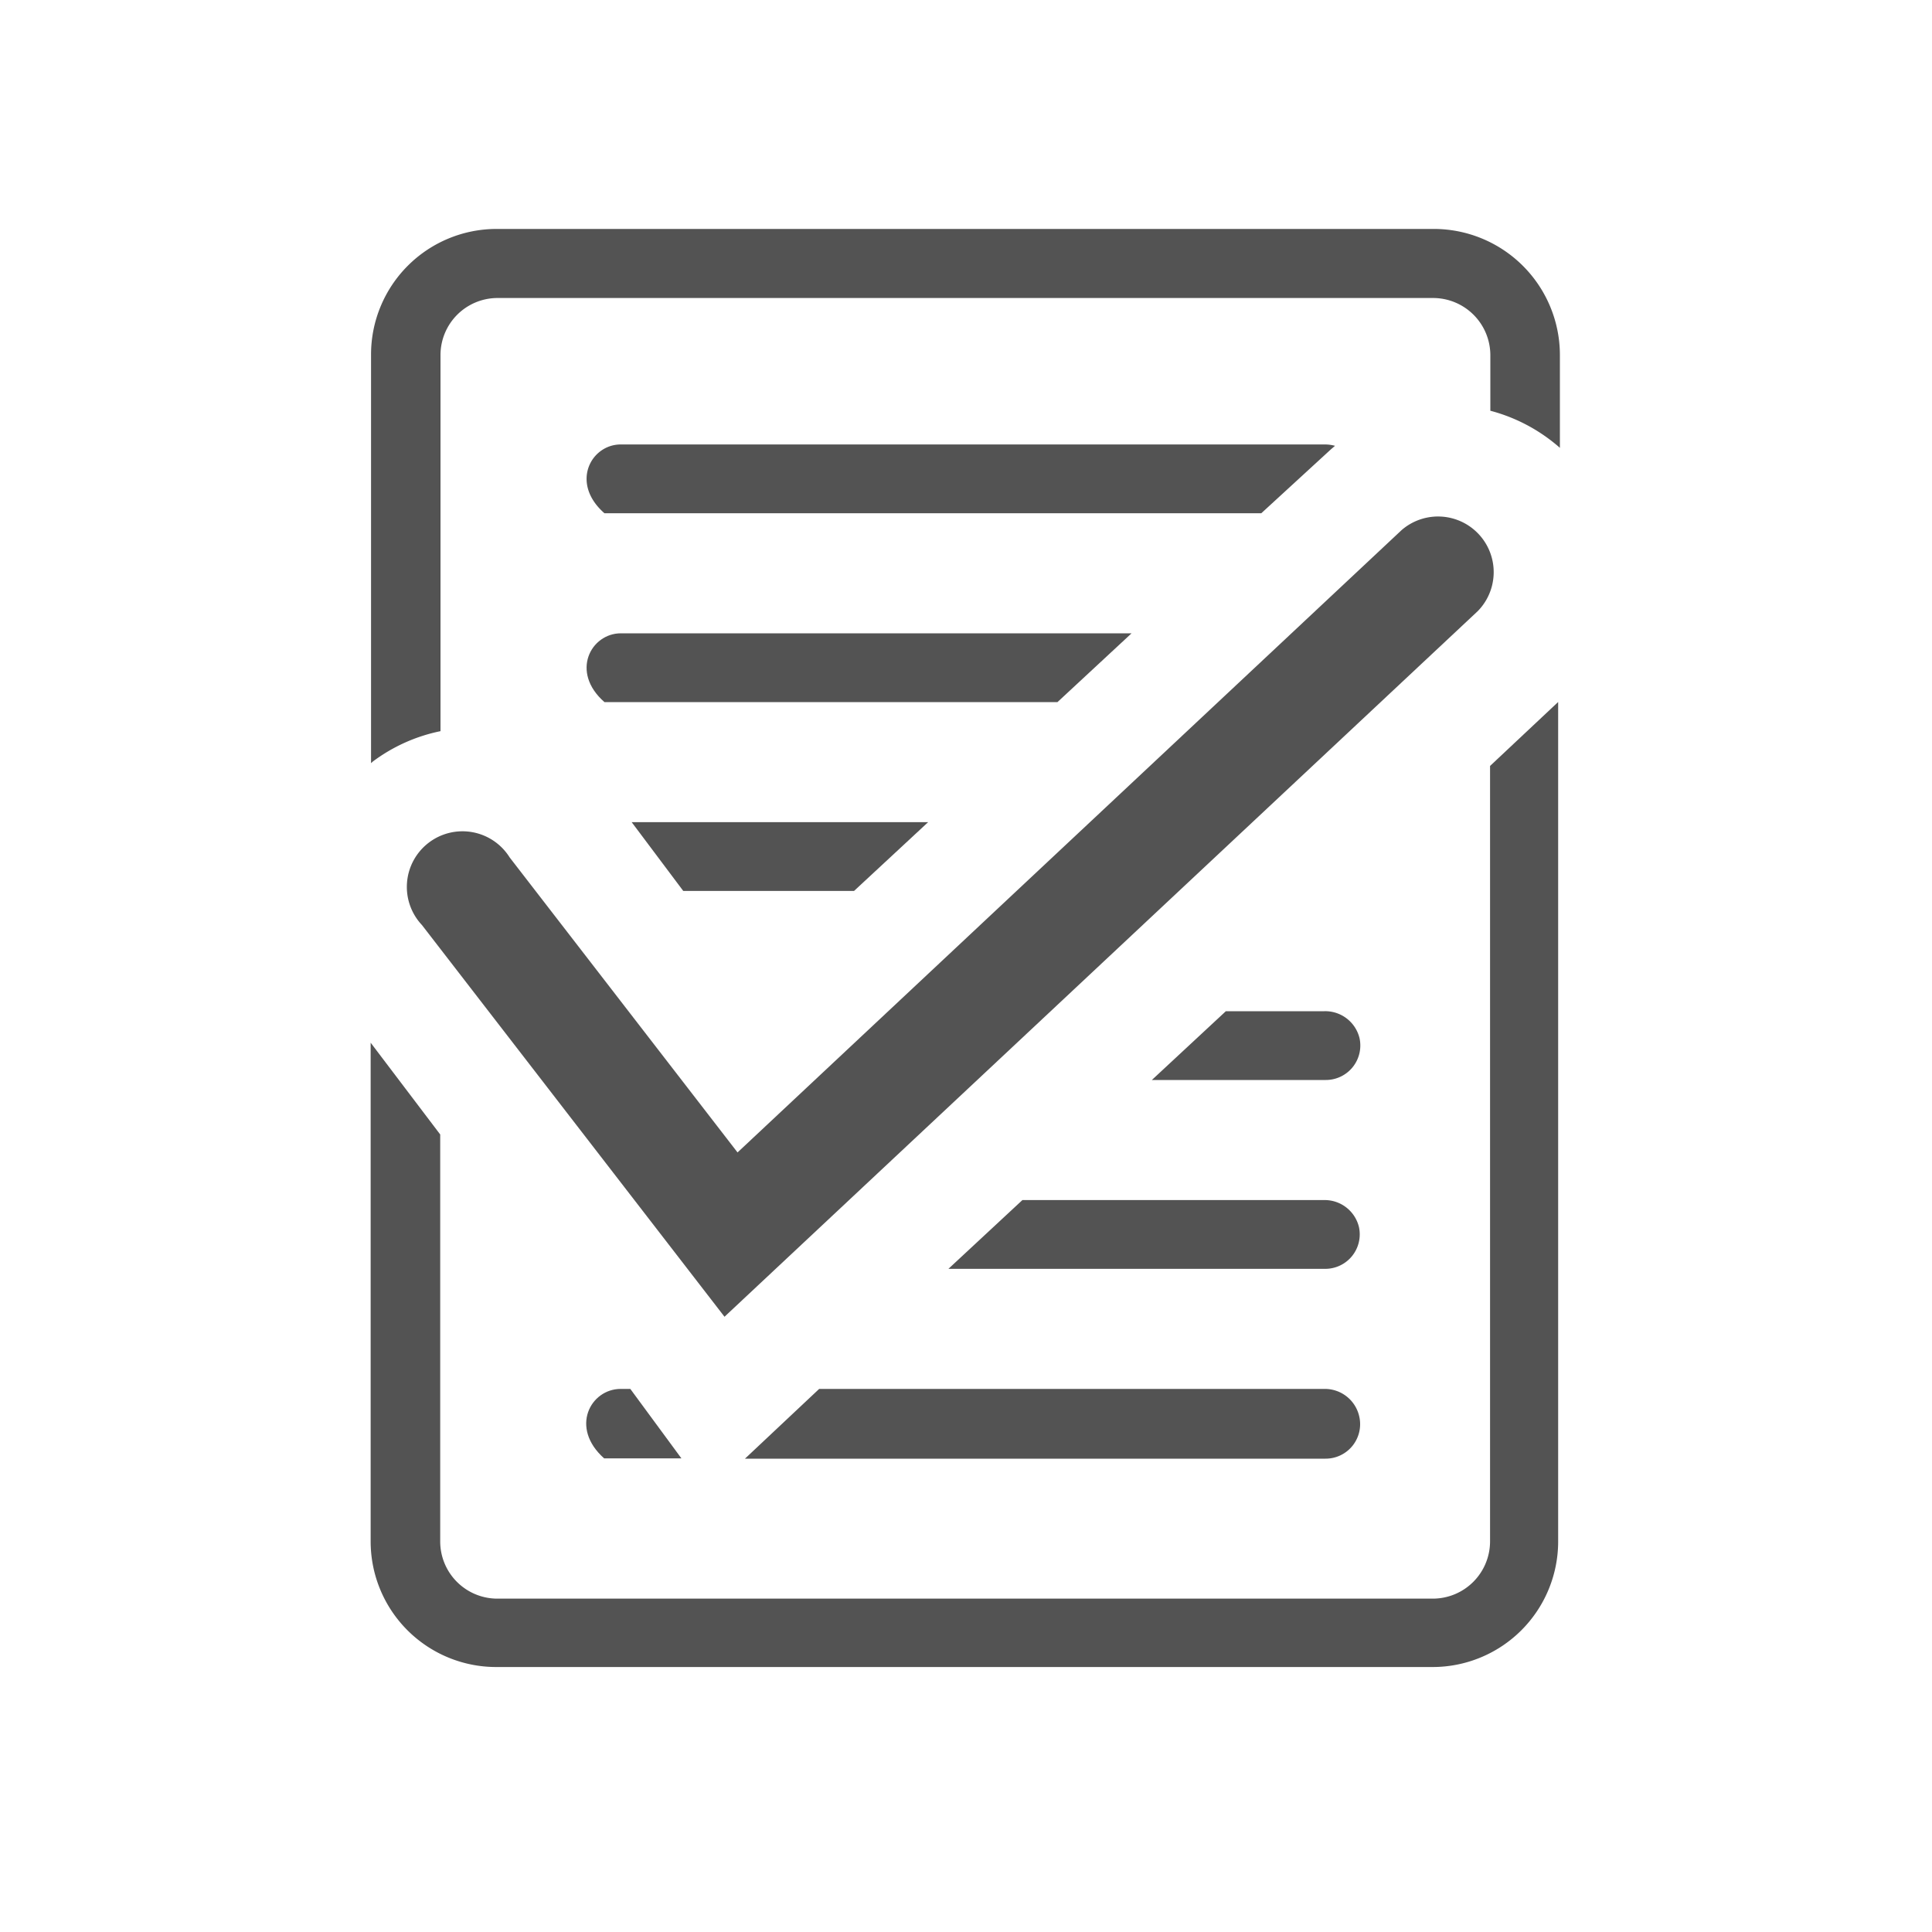
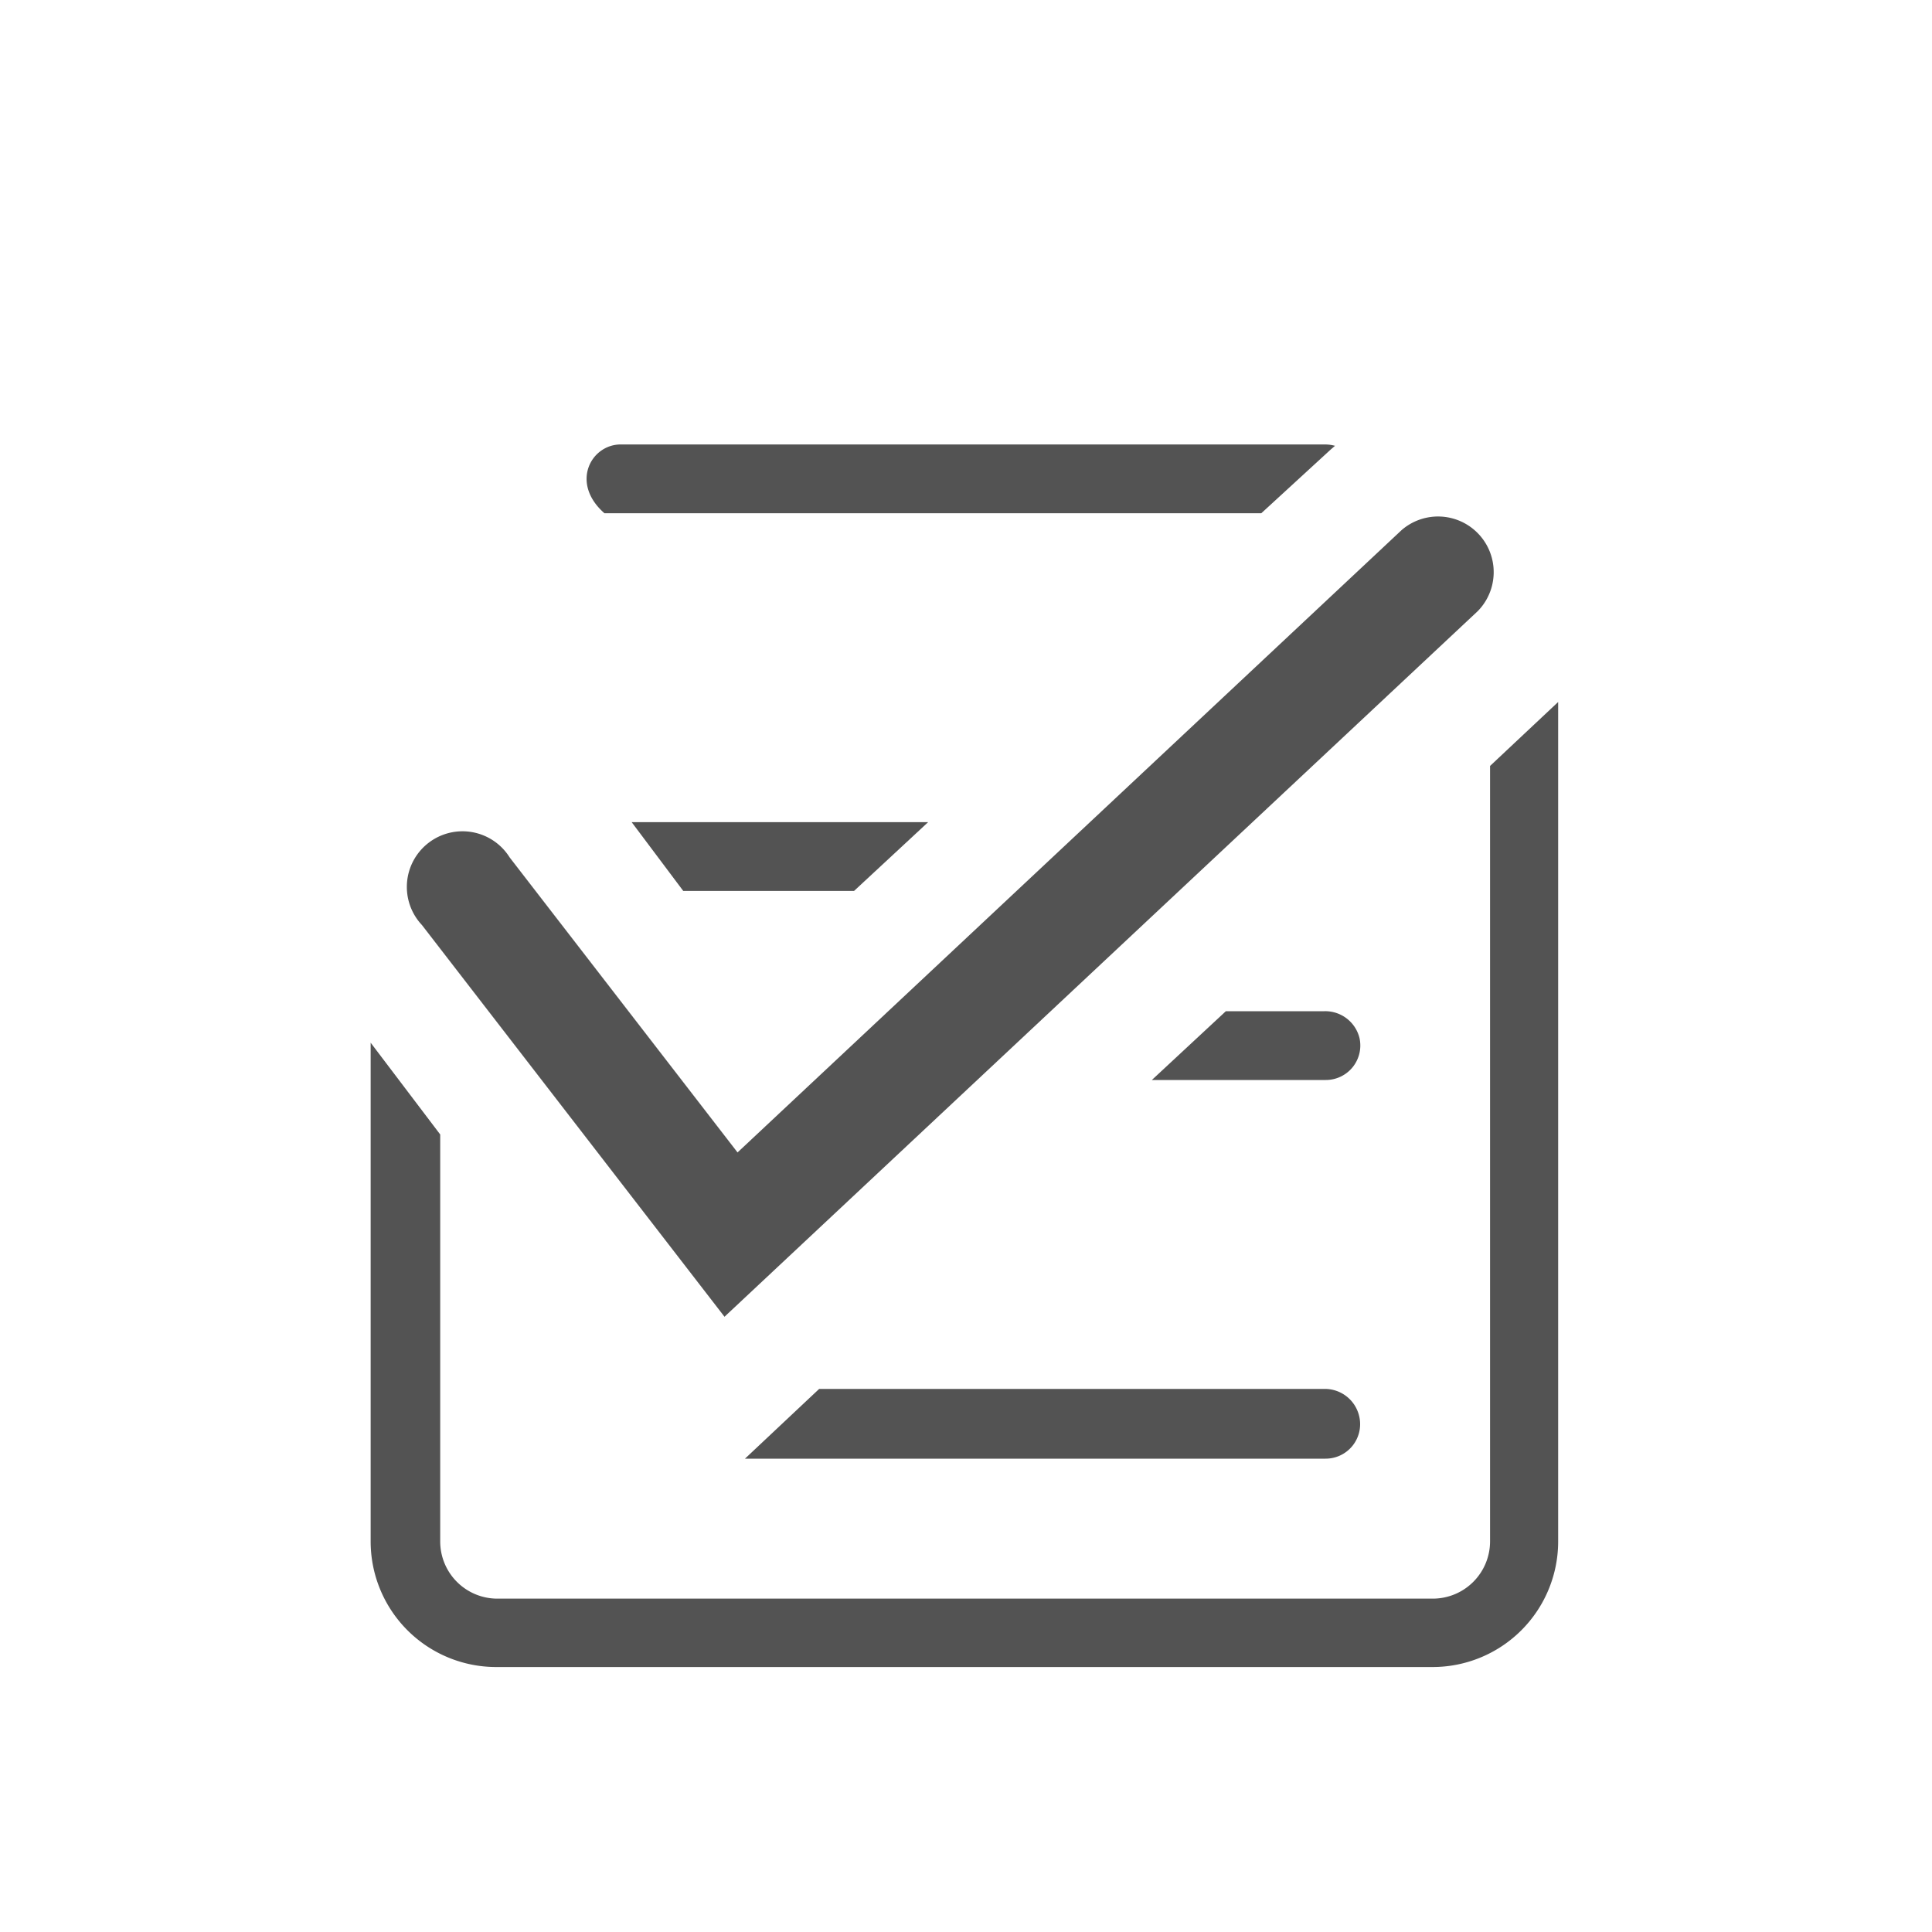
<svg xmlns="http://www.w3.org/2000/svg" id="Layer_1" data-name="Layer 1" viewBox="0 0 200 200">
  <defs>
    <style>.cls-1{fill:#535353;fill-rule:evenodd;}</style>
  </defs>
  <title>icon-prequalify</title>
  <g id="Prequalify---Gray">
    <g id="Prequalify">
      <path id="Path" class="cls-1" d="M137.09,143.78H84.8L77.12,151h60.1a3.57,3.57,0,0,0,3.5-4.32A3.65,3.65,0,0,0,137.09,143.78Z" />
-       <path class="cls-1" d="M65.25,143.78h-1c-3.11,0-5.3,4-1.71,7.19h8Z" />
-       <path class="cls-1" d="M137.09,124.23H105.84l-7.66,7.12h39a3.57,3.57,0,0,0,3.5-4.32A3.65,3.65,0,0,0,137.09,124.23Z" />
      <path class="cls-1" d="M137.09,104.68H126.9l-7.66,7.12h18a3.57,3.57,0,0,0,3.5-4.32A3.65,3.65,0,0,0,137.09,104.68Z" />
      <polygon class="cls-1" points="70.73 92.23 88.41 92.23 96.08 85.11 65.39 85.11 70.73 92.23" />
-       <path class="cls-1" d="M62.57,72.68h46.9l7.67-7.12H64.27C61.18,65.56,59,69.55,62.57,72.68Z" />
      <path class="cls-1" d="M62.57,53.13h68l7.19-6.6.44-.38a4.08,4.08,0,0,0-1-.14H64.27C61.18,46,59,50,62.57,53.13Z" />
-       <path class="cls-1" d="M38.6,78.83a17.54,17.54,0,0,1,7-3.14v-39a5.91,5.91,0,0,1,5.84-5.84h96.93a5.93,5.93,0,0,1,5.91,5.92v5.75a17.71,17.71,0,0,1,7.2,3.84V36.7a13.06,13.06,0,0,0-13.11-13H51.41a13,13,0,0,0-13,13V79Z" />
      <path class="cls-1" d="M154.25,79.29v80.28a5.93,5.93,0,0,1-5.91,5.92H51.41a5.92,5.92,0,0,1-5.84-5.92V117.44l-7.2-9.5v51.63a13,13,0,0,0,13,13h96.93a13,13,0,0,0,13-13V72.67Z" />
      <path class="cls-1" d="M75,136.31,43.68,95.76a5.76,5.76,0,1,1,9.08-7l23.59,30.54L145.1,54.87a5.76,5.76,0,0,1,7.87,8.4Z" />
    </g>
  </g>
</svg>